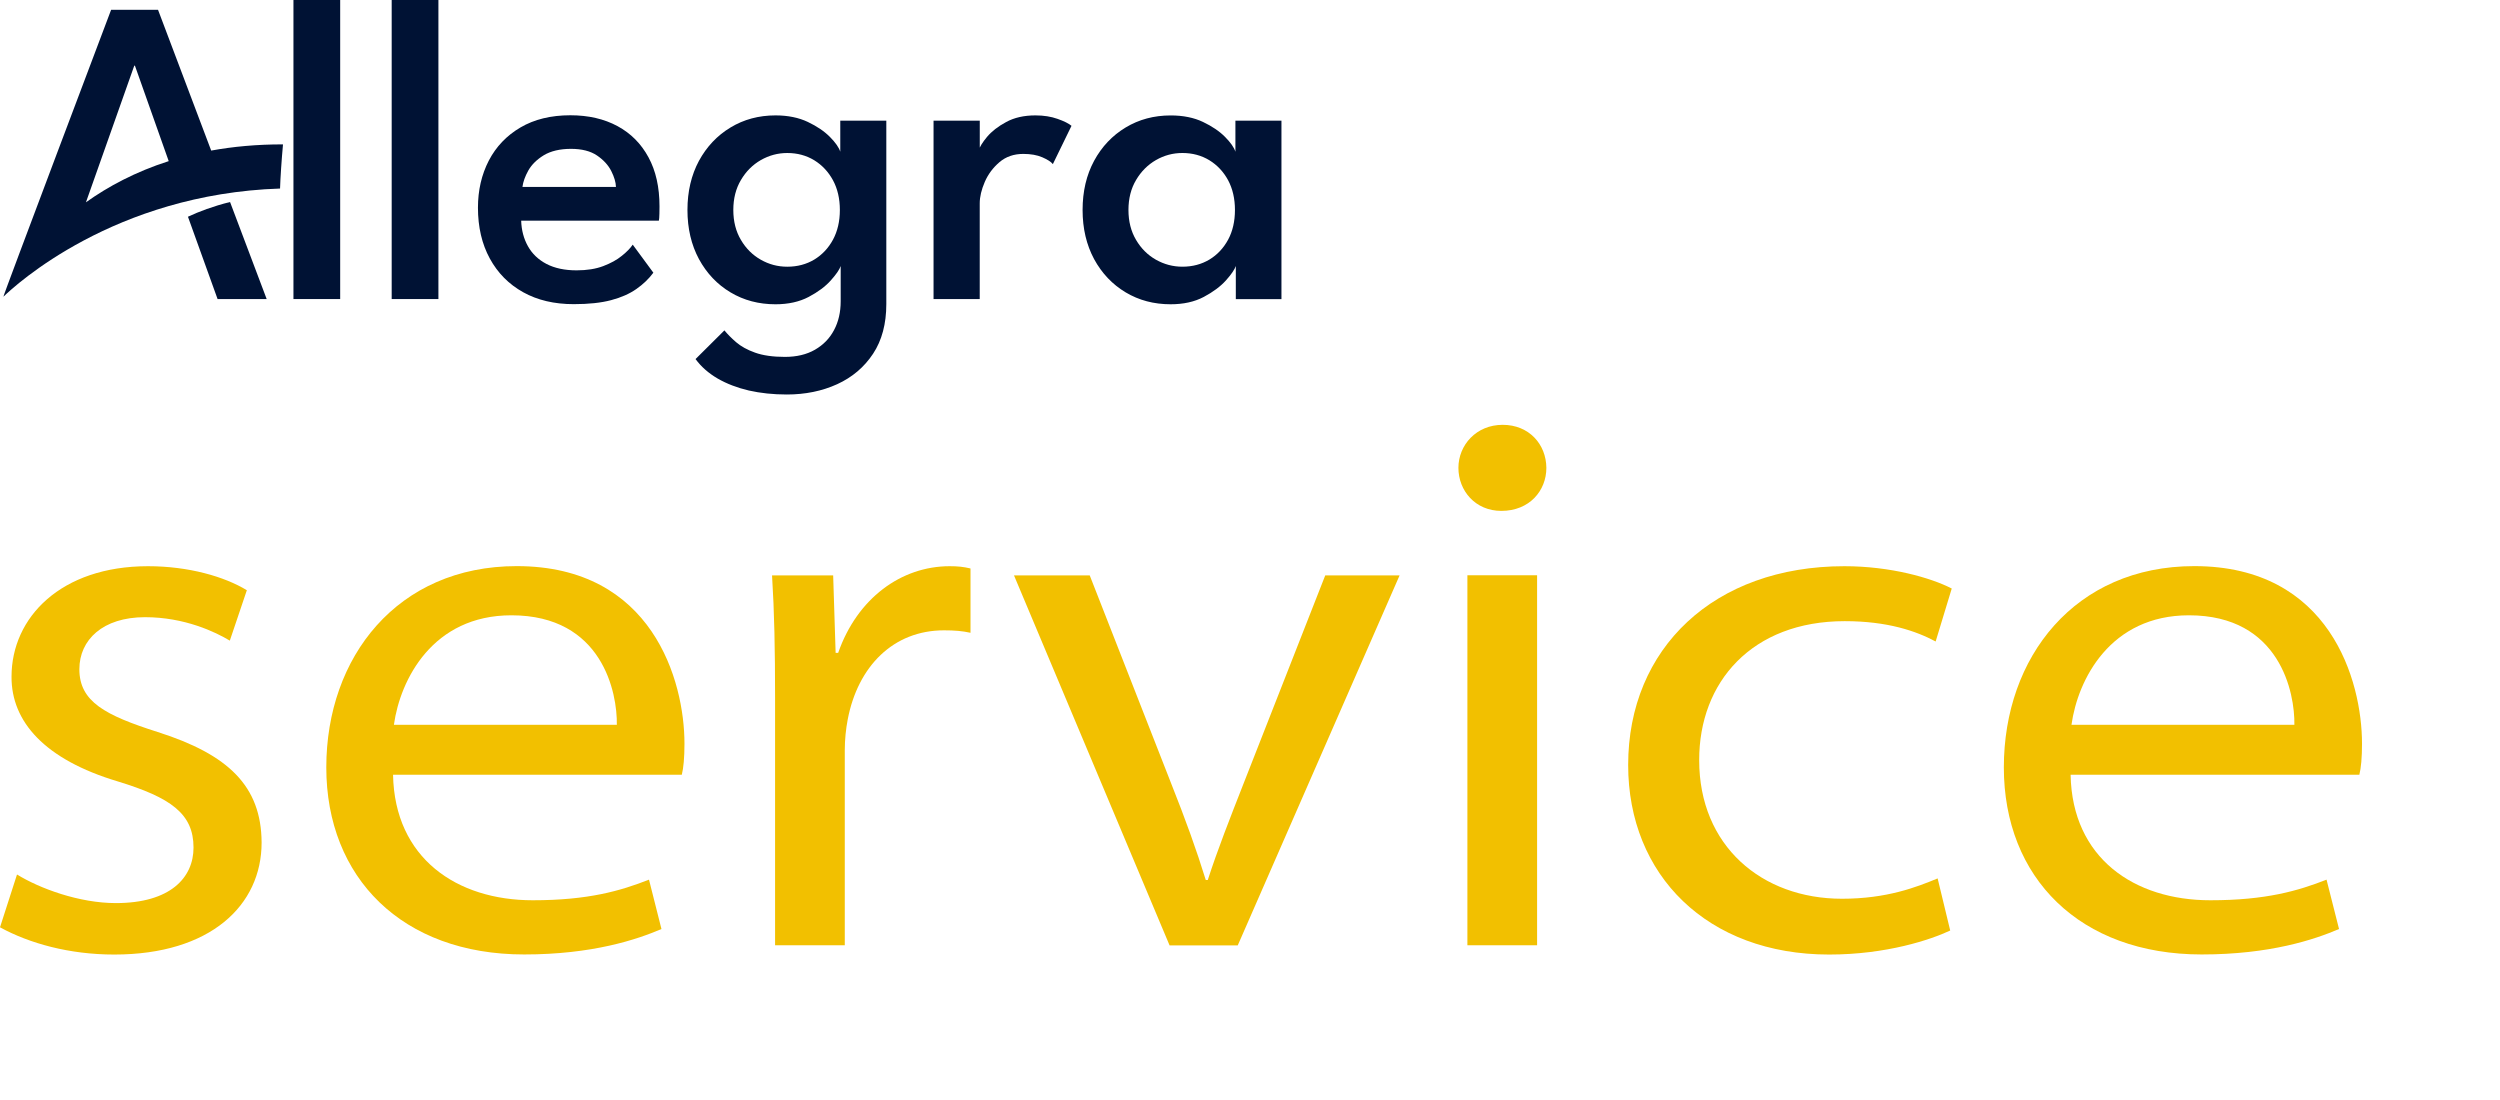
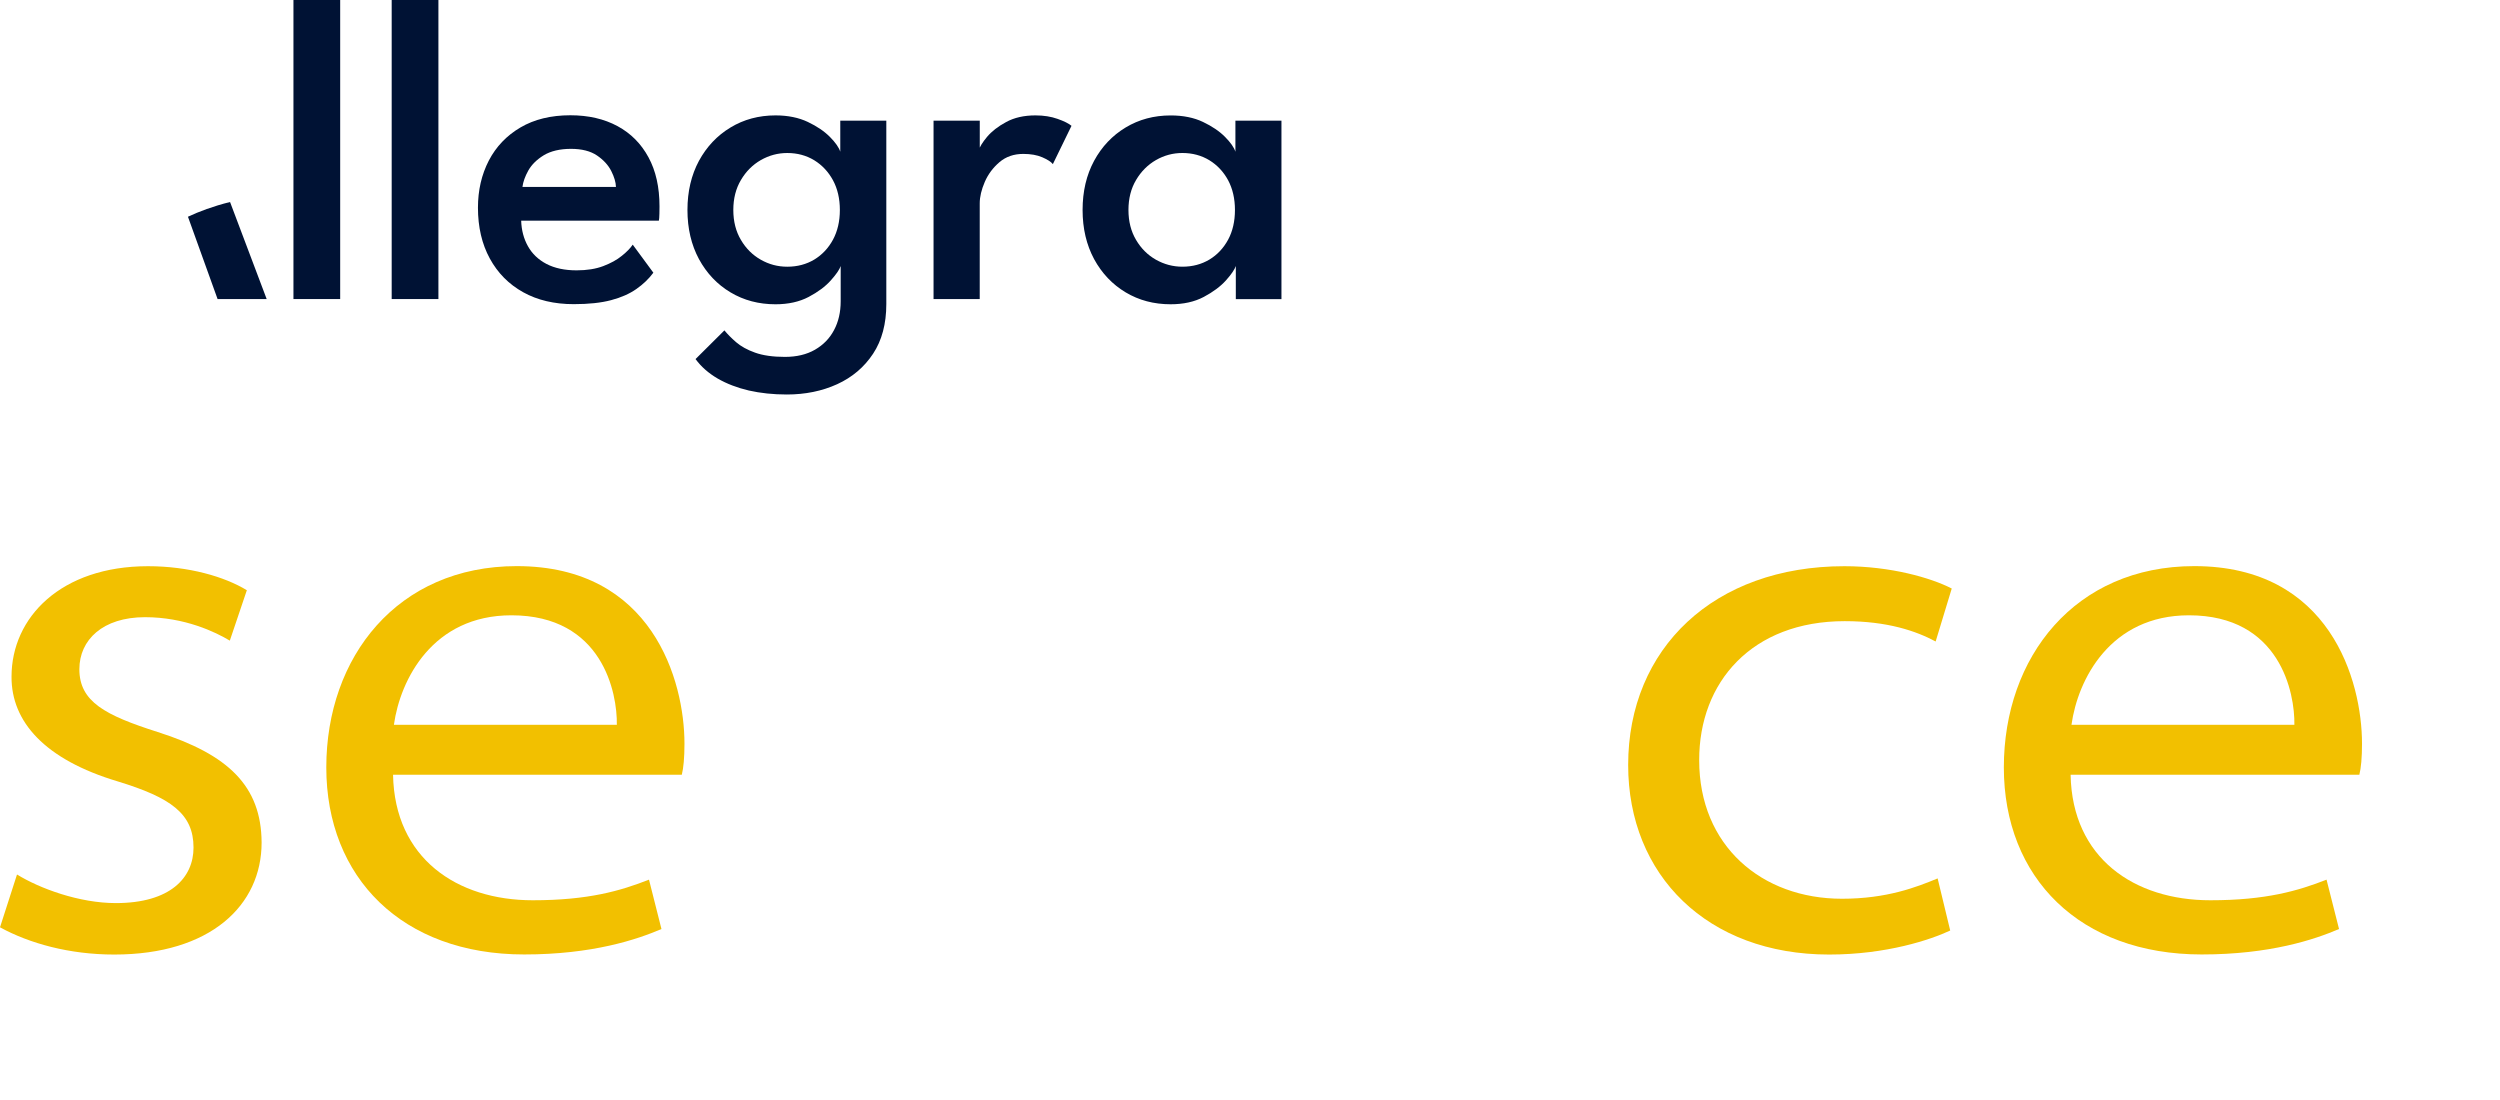
<svg xmlns="http://www.w3.org/2000/svg" version="1.1" viewBox="-890 -69 550 242" width="550" height="242">
  <defs />
  <g id="sublogo-service" fill="none" stroke-dasharray="none" stroke="none" fill-opacity="1" stroke-opacity="1">
    <title>sublogo-service</title>
    <g id="sublogo-service_Ebene_1">
      <title>Ebene 1</title>
      <g id="Group_45">
        <g id="Graphic_16">
          <path d="M -839.39 -24.559 C -843.16 -23.621 -846.23 -22.455 -848.65 -21.318 L -842.13 -3.203 L -831.33 -3.203 Z" fill="#001234" />
        </g>
        <g id="Graphic_15">
-           <path d="M -889.253 -3.723 C -886.663 -6.226 -864.897 -26.329 -828.388 -27.521 C -828.318 -29.835 -828.059 -33.749 -827.74 -37.235 C -833.478 -37.245 -838.737 -36.748 -843.539 -35.874 L -843.569 -35.954 L -855.234 -66.844 L -865.554 -66.844 C -865.554 -66.844 -889.482 -3.505 -889.253 -3.723 Z M -871.093 -24.492 L -860.464 -54.547 L -860.314 -54.547 L -852.883 -33.55 C -860.185 -31.216 -866.212 -27.978 -871.093 -24.492 Z" fill="#001234" />
-         </g>
+           </g>
        <g id="Graphic_14">
          <rect x="-825.44" y="-69" width="10.28" height="65.791" fill="#001234" />
        </g>
        <g id="Graphic_13">
          <rect x="-803.83" y="-69" width="10.28" height="65.791" fill="#001234" />
        </g>
        <g id="Graphic_12">
          <path d="M -775.34 -20.421 C -775.27 -18.347 -774.78 -16.483 -773.85 -14.828 C -772.93 -13.173 -771.56 -11.867 -769.77 -10.93 C -767.96 -9.992 -765.76 -9.524 -763.15 -9.524 C -760.88 -9.524 -758.93 -9.833 -757.28 -10.461 C -755.64 -11.089 -754.28 -11.827 -753.2 -12.714 C -752.11 -13.582 -751.31 -14.409 -750.8 -15.177 L -746.26 -9.005 C -747.25 -7.669 -748.49 -6.473 -749.99 -5.426 C -751.49 -4.369 -753.34 -3.552 -755.56 -2.964 C -757.77 -2.375 -760.51 -2.086 -763.77 -2.086 C -768.04 -2.086 -771.75 -2.954 -774.9 -4.708 C -778.06 -6.463 -780.5 -8.936 -782.24 -12.126 C -783.98 -15.306 -784.85 -19.045 -784.85 -23.312 C -784.85 -27.14 -784.05 -30.59 -782.46 -33.671 C -780.86 -36.742 -778.54 -39.174 -775.5 -40.959 C -772.46 -42.743 -768.8 -43.641 -764.52 -43.641 C -760.54 -43.641 -757.09 -42.843 -754.14 -41.248 C -751.21 -39.663 -748.94 -37.37 -747.33 -34.389 C -745.71 -31.408 -744.91 -27.808 -744.91 -23.601 C -744.91 -23.352 -744.91 -22.824 -744.93 -22.026 C -744.95 -21.228 -744.98 -20.7 -745.05 -20.451 L -775.33 -20.451 Z M -754.49 -27.878 C -754.52 -28.895 -754.86 -30.062 -755.52 -31.368 C -756.18 -32.674 -757.22 -33.81 -758.65 -34.787 C -760.09 -35.764 -762 -36.253 -764.39 -36.253 C -766.79 -36.253 -768.84 -35.774 -770.38 -34.837 C -771.9 -33.9 -773.04 -32.783 -773.77 -31.487 C -774.49 -30.191 -774.92 -28.995 -775.06 -27.878 L -754.5 -27.878 Z" fill="#001234" />
        </g>
        <g id="Graphic_11">
          <path d="M -705.14 -42.457 L -705.14 -35.627 C -705.43 -36.545 -706.19 -37.631 -707.41 -38.868 C -708.64 -40.114 -710.26 -41.211 -712.27 -42.168 C -714.28 -43.125 -716.65 -43.613 -719.39 -43.613 C -723.06 -43.613 -726.36 -42.726 -729.29 -40.951 C -732.23 -39.177 -734.53 -36.734 -736.23 -33.614 C -737.91 -30.483 -738.76 -26.884 -738.76 -22.806 C -738.76 -18.729 -737.91 -15.129 -736.23 -11.999 C -734.53 -8.878 -732.23 -6.436 -729.29 -4.681 C -726.36 -2.926 -723.06 -2.059 -719.39 -2.059 C -716.58 -2.059 -714.15 -2.597 -712.1 -3.674 C -710.04 -4.761 -708.42 -5.967 -707.22 -7.313 C -706.03 -8.649 -705.3 -9.706 -705.05 -10.473 L -705.05 -2.727 C -705.05 -.334 -705.53 1.78 -706.51 3.614 C -707.47 5.448 -708.88 6.884 -710.71 7.941 C -712.55 8.998 -714.75 9.516 -717.33 9.516 C -719.91 9.516 -722.16 9.207 -723.89 8.579 C -725.61 7.971 -726.99 7.193 -728.04 6.296 C -729.1 5.379 -729.95 4.511 -730.63 3.684 L -736.98 9.995 C -735.74 11.69 -734.11 13.115 -732.11 14.282 C -730.1 15.438 -727.81 16.316 -725.25 16.914 C -722.69 17.492 -719.9 17.791 -716.9 17.791 C -712.83 17.791 -709.13 17.033 -705.81 15.518 C -702.5 14.002 -699.87 11.769 -697.92 8.818 C -695.98 5.877 -695.01 2.228 -695.01 -2.109 L -695.01 -42.457 Z M -706.74 -16.276 C -707.75 -14.412 -709.12 -12.956 -710.85 -11.899 C -712.6 -10.852 -714.58 -10.324 -716.8 -10.324 C -718.89 -10.324 -720.81 -10.832 -722.62 -11.859 C -724.42 -12.876 -725.88 -14.322 -726.99 -16.206 C -728.11 -18.09 -728.67 -20.284 -728.67 -22.806 C -728.67 -25.329 -728.11 -27.522 -726.99 -29.406 C -725.88 -31.291 -724.42 -32.746 -722.62 -33.783 C -720.81 -34.81 -718.89 -35.338 -716.8 -35.338 C -714.58 -35.338 -712.6 -34.8 -710.85 -33.733 C -709.12 -32.666 -707.75 -31.191 -706.74 -29.337 C -705.74 -27.472 -705.23 -25.299 -705.23 -22.806 C -705.23 -20.314 -705.74 -18.14 -706.74 -16.276 Z" fill="#001234" />
        </g>
        <g id="Graphic_10">
          <path d="M -674.45 -3.205 L -684.62 -3.205 L -684.62 -42.457 L -674.45 -42.457 L -674.45 -35.907 L -674.68 -35.907 C -674.46 -36.704 -673.84 -37.701 -672.84 -38.898 C -671.83 -40.094 -670.45 -41.181 -668.65 -42.148 C -666.87 -43.125 -664.72 -43.613 -662.2 -43.613 C -660.38 -43.613 -658.75 -43.354 -657.33 -42.846 C -655.89 -42.337 -654.87 -41.829 -654.27 -41.32 L -658.37 -32.896 C -658.78 -33.414 -659.56 -33.903 -660.7 -34.401 C -661.83 -34.89 -663.23 -35.139 -664.88 -35.139 C -666.96 -35.139 -668.7 -34.531 -670.12 -33.324 C -671.54 -32.108 -672.62 -30.662 -673.35 -28.977 C -674.08 -27.283 -674.46 -25.707 -674.46 -24.242 L -674.46 -3.205 Z" fill="#001234" />
        </g>
        <g id="Graphic_9">
          <path d="M -618.12 -3.208 L -618.12 -10.476 C -618.38 -9.708 -619.1 -8.651 -620.29 -7.315 C -621.49 -5.979 -623.11 -4.773 -625.17 -3.676 C -627.22 -2.59 -629.66 -2.061 -632.46 -2.061 C -636.13 -2.061 -639.43 -2.929 -642.36 -4.683 C -645.29 -6.438 -647.6 -8.88 -649.3 -12.001 C -650.98 -15.132 -651.83 -18.731 -651.83 -22.808 C -651.83 -26.886 -650.99 -30.485 -649.3 -33.616 C -647.61 -36.736 -645.3 -39.179 -642.36 -40.953 C -639.43 -42.718 -636.13 -43.605 -632.46 -43.605 C -629.72 -43.605 -627.34 -43.127 -625.34 -42.17 C -623.33 -41.213 -621.71 -40.116 -620.48 -38.87 C -619.26 -37.633 -618.5 -36.547 -618.21 -35.62 L -618.21 -42.449 L -608.08 -42.449 L -608.08 -3.198 L -618.12 -3.198 Z M -641.74 -22.808 C -641.74 -20.286 -641.18 -18.093 -640.06 -16.208 C -638.95 -14.324 -637.49 -12.878 -635.69 -11.861 C -633.88 -10.845 -631.95 -10.326 -629.87 -10.326 C -627.65 -10.326 -625.67 -10.854 -623.92 -11.901 C -622.19 -12.948 -620.82 -14.414 -619.81 -16.278 C -618.81 -18.142 -618.31 -20.326 -618.31 -22.808 C -618.31 -25.291 -618.82 -27.474 -619.81 -29.339 C -620.82 -31.203 -622.19 -32.669 -623.92 -33.735 C -625.67 -34.802 -627.65 -35.34 -629.87 -35.34 C -631.95 -35.34 -633.88 -34.822 -635.69 -33.785 C -637.48 -32.748 -638.95 -31.293 -640.06 -29.408 C -641.18 -27.524 -641.74 -25.331 -641.74 -22.808 Z" fill="#001234" />
        </g>
        <g id="Group_47">
          <g id="Graphic_54">
            <path d="M -886.279 123.376 C -881.304 126.455 -872.584 129.681 -864.511 129.681 C -852.549 129.681 -847.425 124.105 -847.425 117.467 C -847.425 110.018 -852.399 106.481 -864.119 102.902 C -880.176 98.095 -887.525 89.751 -887.463 79.868 C -887.463 66.801 -876.561 55.565 -857.436 55.565 C -848.51 55.565 -840.606 57.854 -835.694 60.85 L -839.44 71.94 C -842.582 70.047 -849.383 66.78 -858.085 66.78 C -867.422 66.78 -872.54 71.795 -872.54 78.224 C -872.54 85.382 -866.861 88.357 -855.317 92.04 C -839.752 96.993 -832.508 103.942 -832.446 116.364 C -832.446 130.159 -843.685 141 -864.866 141 C -874.772 141 -883.53 138.545 -890 135.008 L -886.254 123.376 Z" fill="#f2c000" />
          </g>
          <g id="Graphic_53">
            <path d="M -803.529 101.467 C -803.174 119.819 -789.504 129.058 -772.798 129.058 C -760.536 129.058 -753.468 126.977 -747.222 124.522 L -744.479 135.384 C -749.865 137.693 -759.626 140.981 -774.687 140.981 C -801.528 140.981 -818.215 124.085 -818.215 99.823 C -818.215 75.563 -802.594 55.546 -776.313 55.546 C -746.455 55.546 -739.417 80.764 -739.417 94.622 C -739.417 97.701 -739.629 99.949 -740.003 101.447 L -803.504 101.447 Z M -754.297 90.46 C -754.172 83.469 -757.42 66.366 -777.498 66.366 C -794.789 66.366 -801.946 80.452 -803.342 90.46 Z" fill="#f2c000" />
          </g>
          <g id="Graphic_52">
-             <path d="M -719.483 84.383 C -719.483 73.855 -719.645 65.636 -720.15 57.583 L -706.704 57.583 L -706.162 74.624 L -705.601 74.624 C -701.418 62.64 -691.744 55.565 -681.072 55.565 C -679.32 55.565 -678.03 55.69 -676.49 56.064 L -676.49 70.214 C -678.26 69.818 -679.968 69.673 -682.318 69.673 C -693.495 69.673 -701.274 77.621 -703.5 89.273 C -703.899 91.333 -704.148 93.726 -704.148 96.015 L -704.148 138.961 L -719.483 138.961 L -719.483 84.362 Z" fill="#f2c000" />
-           </g>
+             </g>
          <g id="Graphic_51">
-             <path d="M -650.26 57.586 L -632.407 103.196 C -629.14 111.415 -626.784 117.948 -624.727 124.607 L -624.291 124.607 C -622.103 117.844 -619.441 111.102 -616.343 103.196 L -598.447 57.586 L -582.09 57.586 L -617.696 138.984 L -632.694 138.984 L -666.922 57.586 Z" fill="#f2c000" />
-           </g>
+             </g>
          <g id="Graphic_50">
-             <path d="M -549.8 33.928 C -549.8 38.943 -553.503 43.396 -559.706 43.396 C -565.447 43.396 -569.149 38.943 -569.149 33.928 C -569.149 28.914 -565.216 24.461 -559.413 24.461 C -553.609 24.461 -549.838 28.747 -549.8 33.928 Z M -567.173 138.964 L -567.173 57.565 L -551.839 57.565 L -551.839 138.964 Z" fill="#f2c000" />
-           </g>
+             </g>
          <g id="Graphic_49">
            <path d="M -460.954 135.715 C -465.199 137.712 -474.917 141 -487.59 141 C -514.407 141 -531.804 123.522 -531.804 99.302 C -531.804 73.646 -512.929 55.565 -484.236 55.565 C -474.063 55.565 -465.156 58.124 -460.618 60.476 L -464.158 72.128 C -468.422 69.839 -474.73 67.654 -484.155 67.654 C -504.564 67.654 -516.221 81.054 -516.177 98.262 C -516.177 117.071 -502.445 128.724 -484.76 128.724 C -474.874 128.724 -468.341 126.164 -463.722 124.25 Z" fill="#f2c000" />
          </g>
          <g id="Graphic_48">
            <path d="M -434.468 101.467 C -434.113 119.819 -420.443 129.058 -403.731 129.058 C -391.476 129.058 -384.401 126.977 -378.161 124.522 L -375.412 135.384 C -380.804 137.693 -390.559 140.981 -405.626 140.981 C -432.467 140.981 -449.154 124.085 -449.154 99.823 C -449.154 75.563 -433.527 55.546 -407.247 55.546 C -377.388 55.546 -370.357 80.764 -370.357 94.622 C -370.357 97.701 -370.569 99.949 -370.943 101.447 L -434.443 101.447 Z M -385.236 90.46 C -385.111 83.469 -388.359 66.366 -408.437 66.366 C -425.729 66.366 -432.885 80.452 -434.275 90.46 Z" fill="#f2c000" />
          </g>
        </g>
      </g>
    </g>
  </g>
</svg>